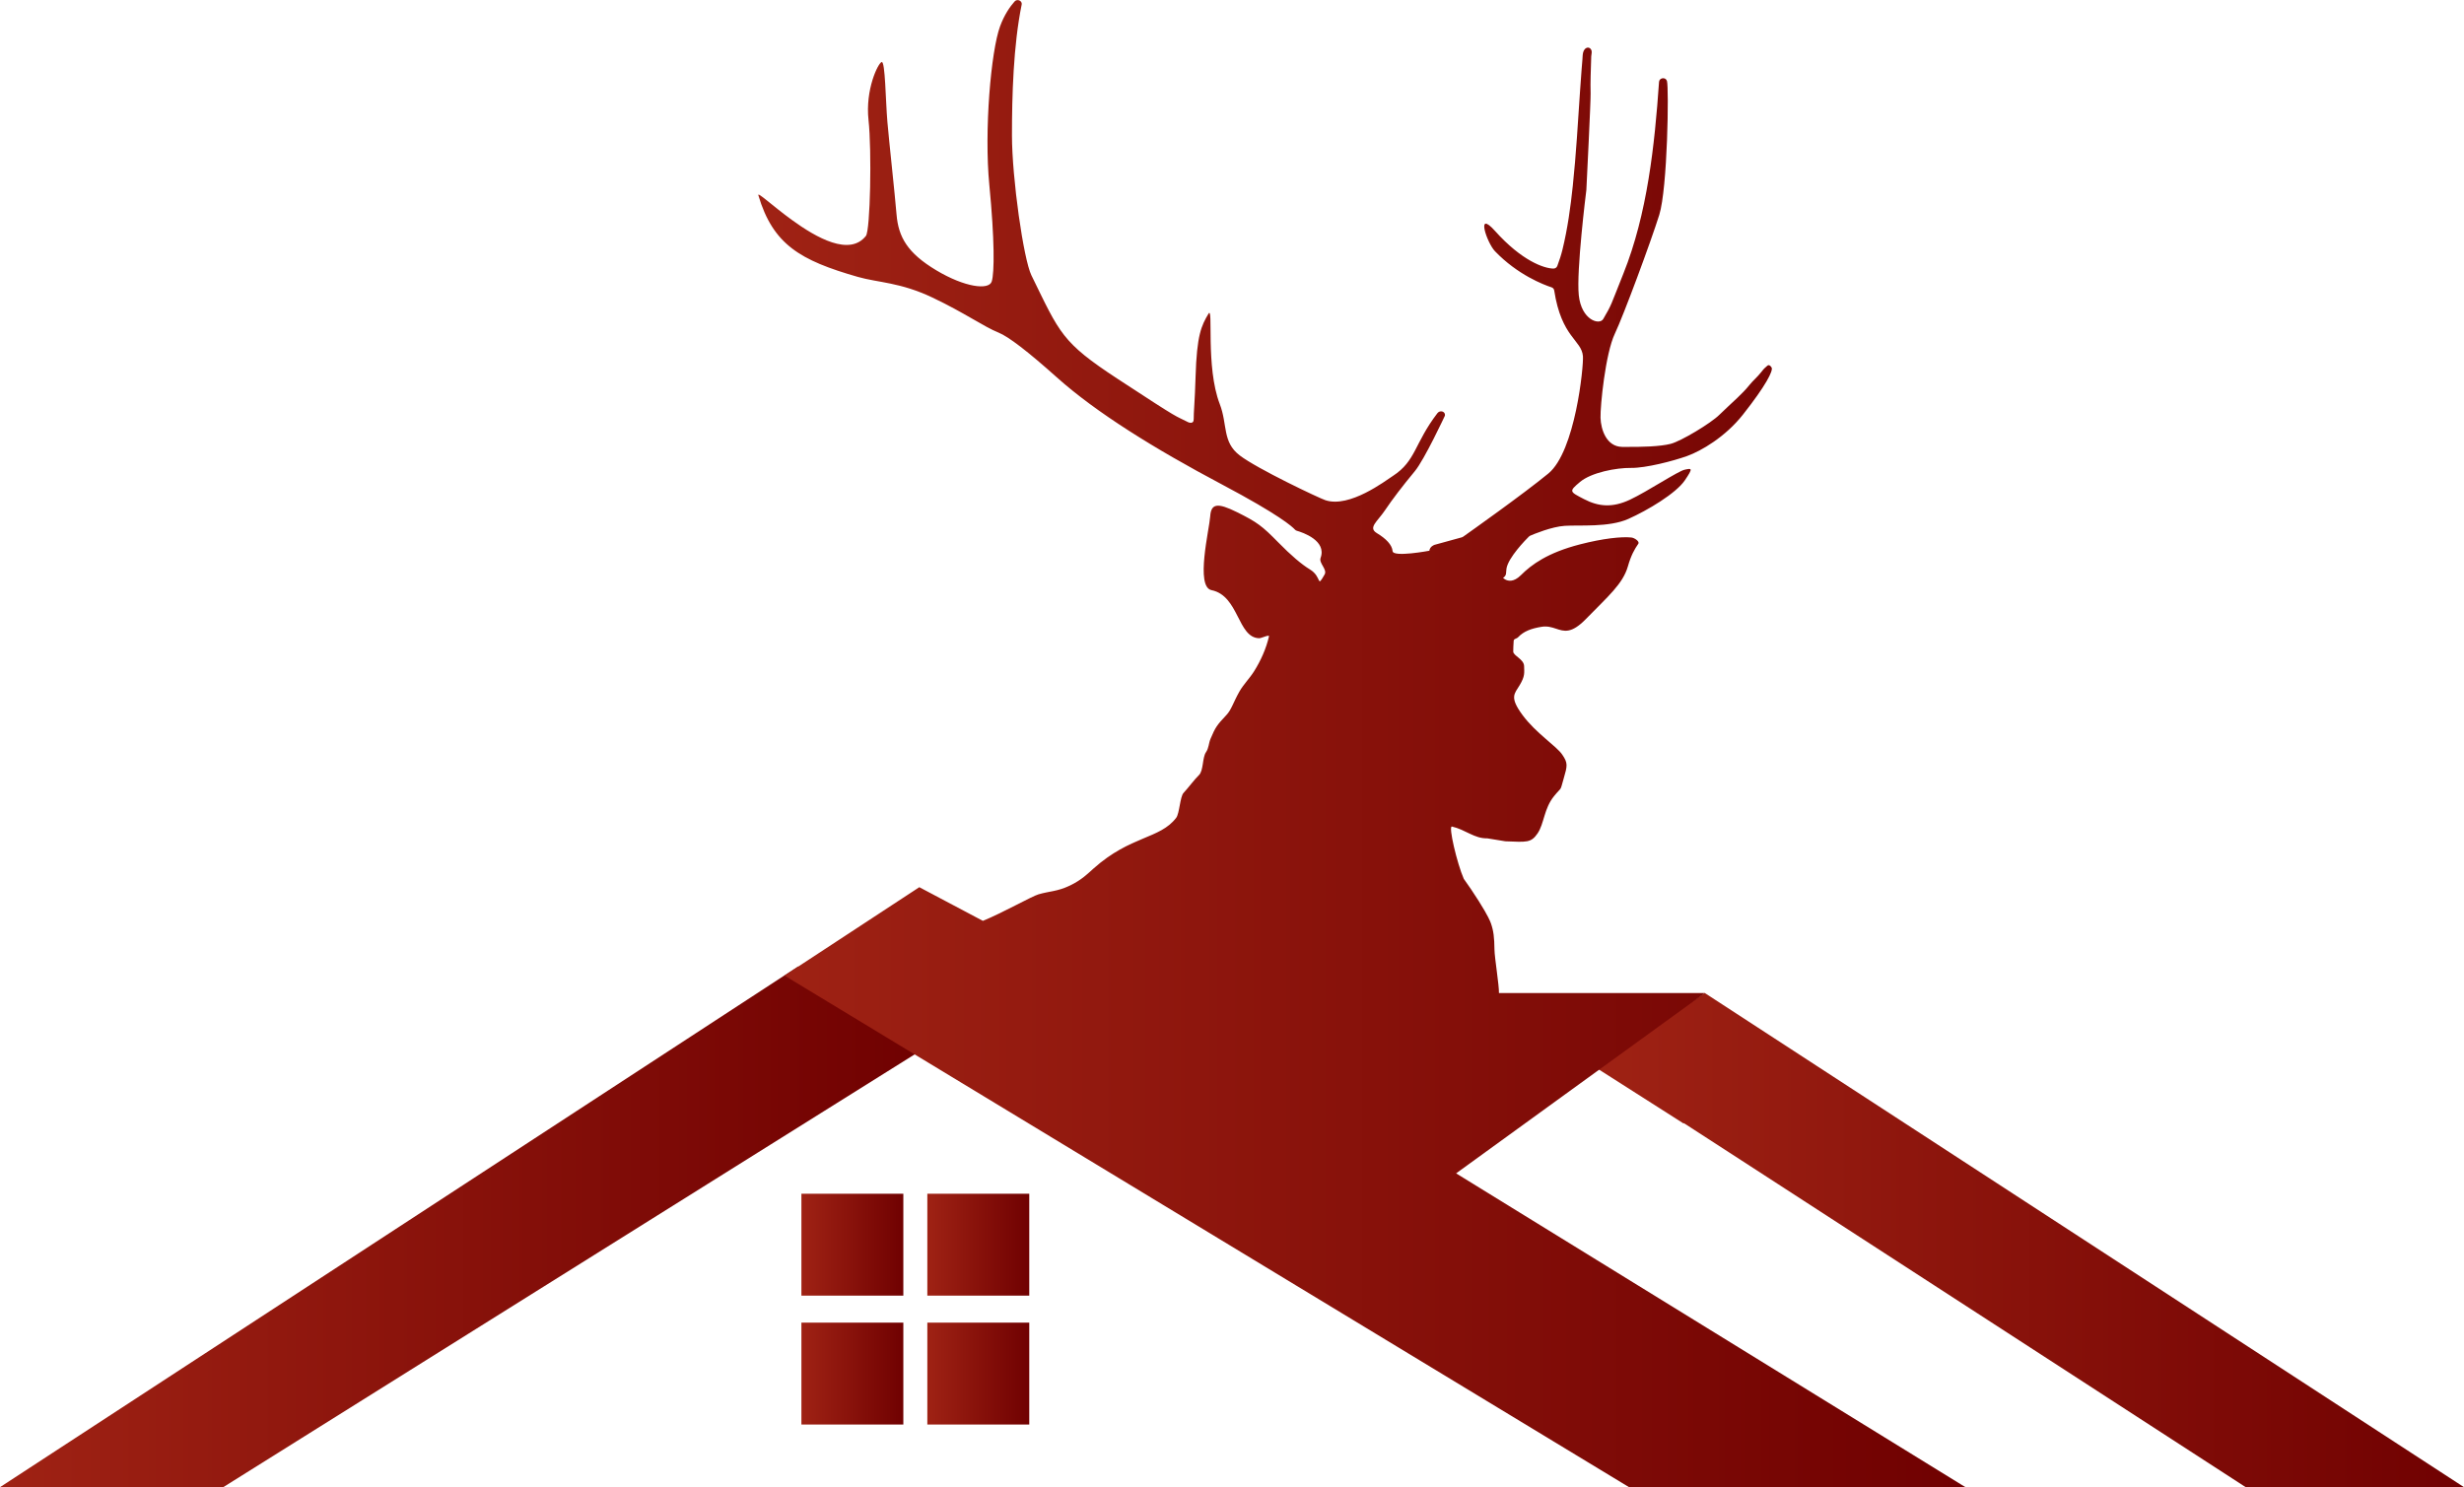
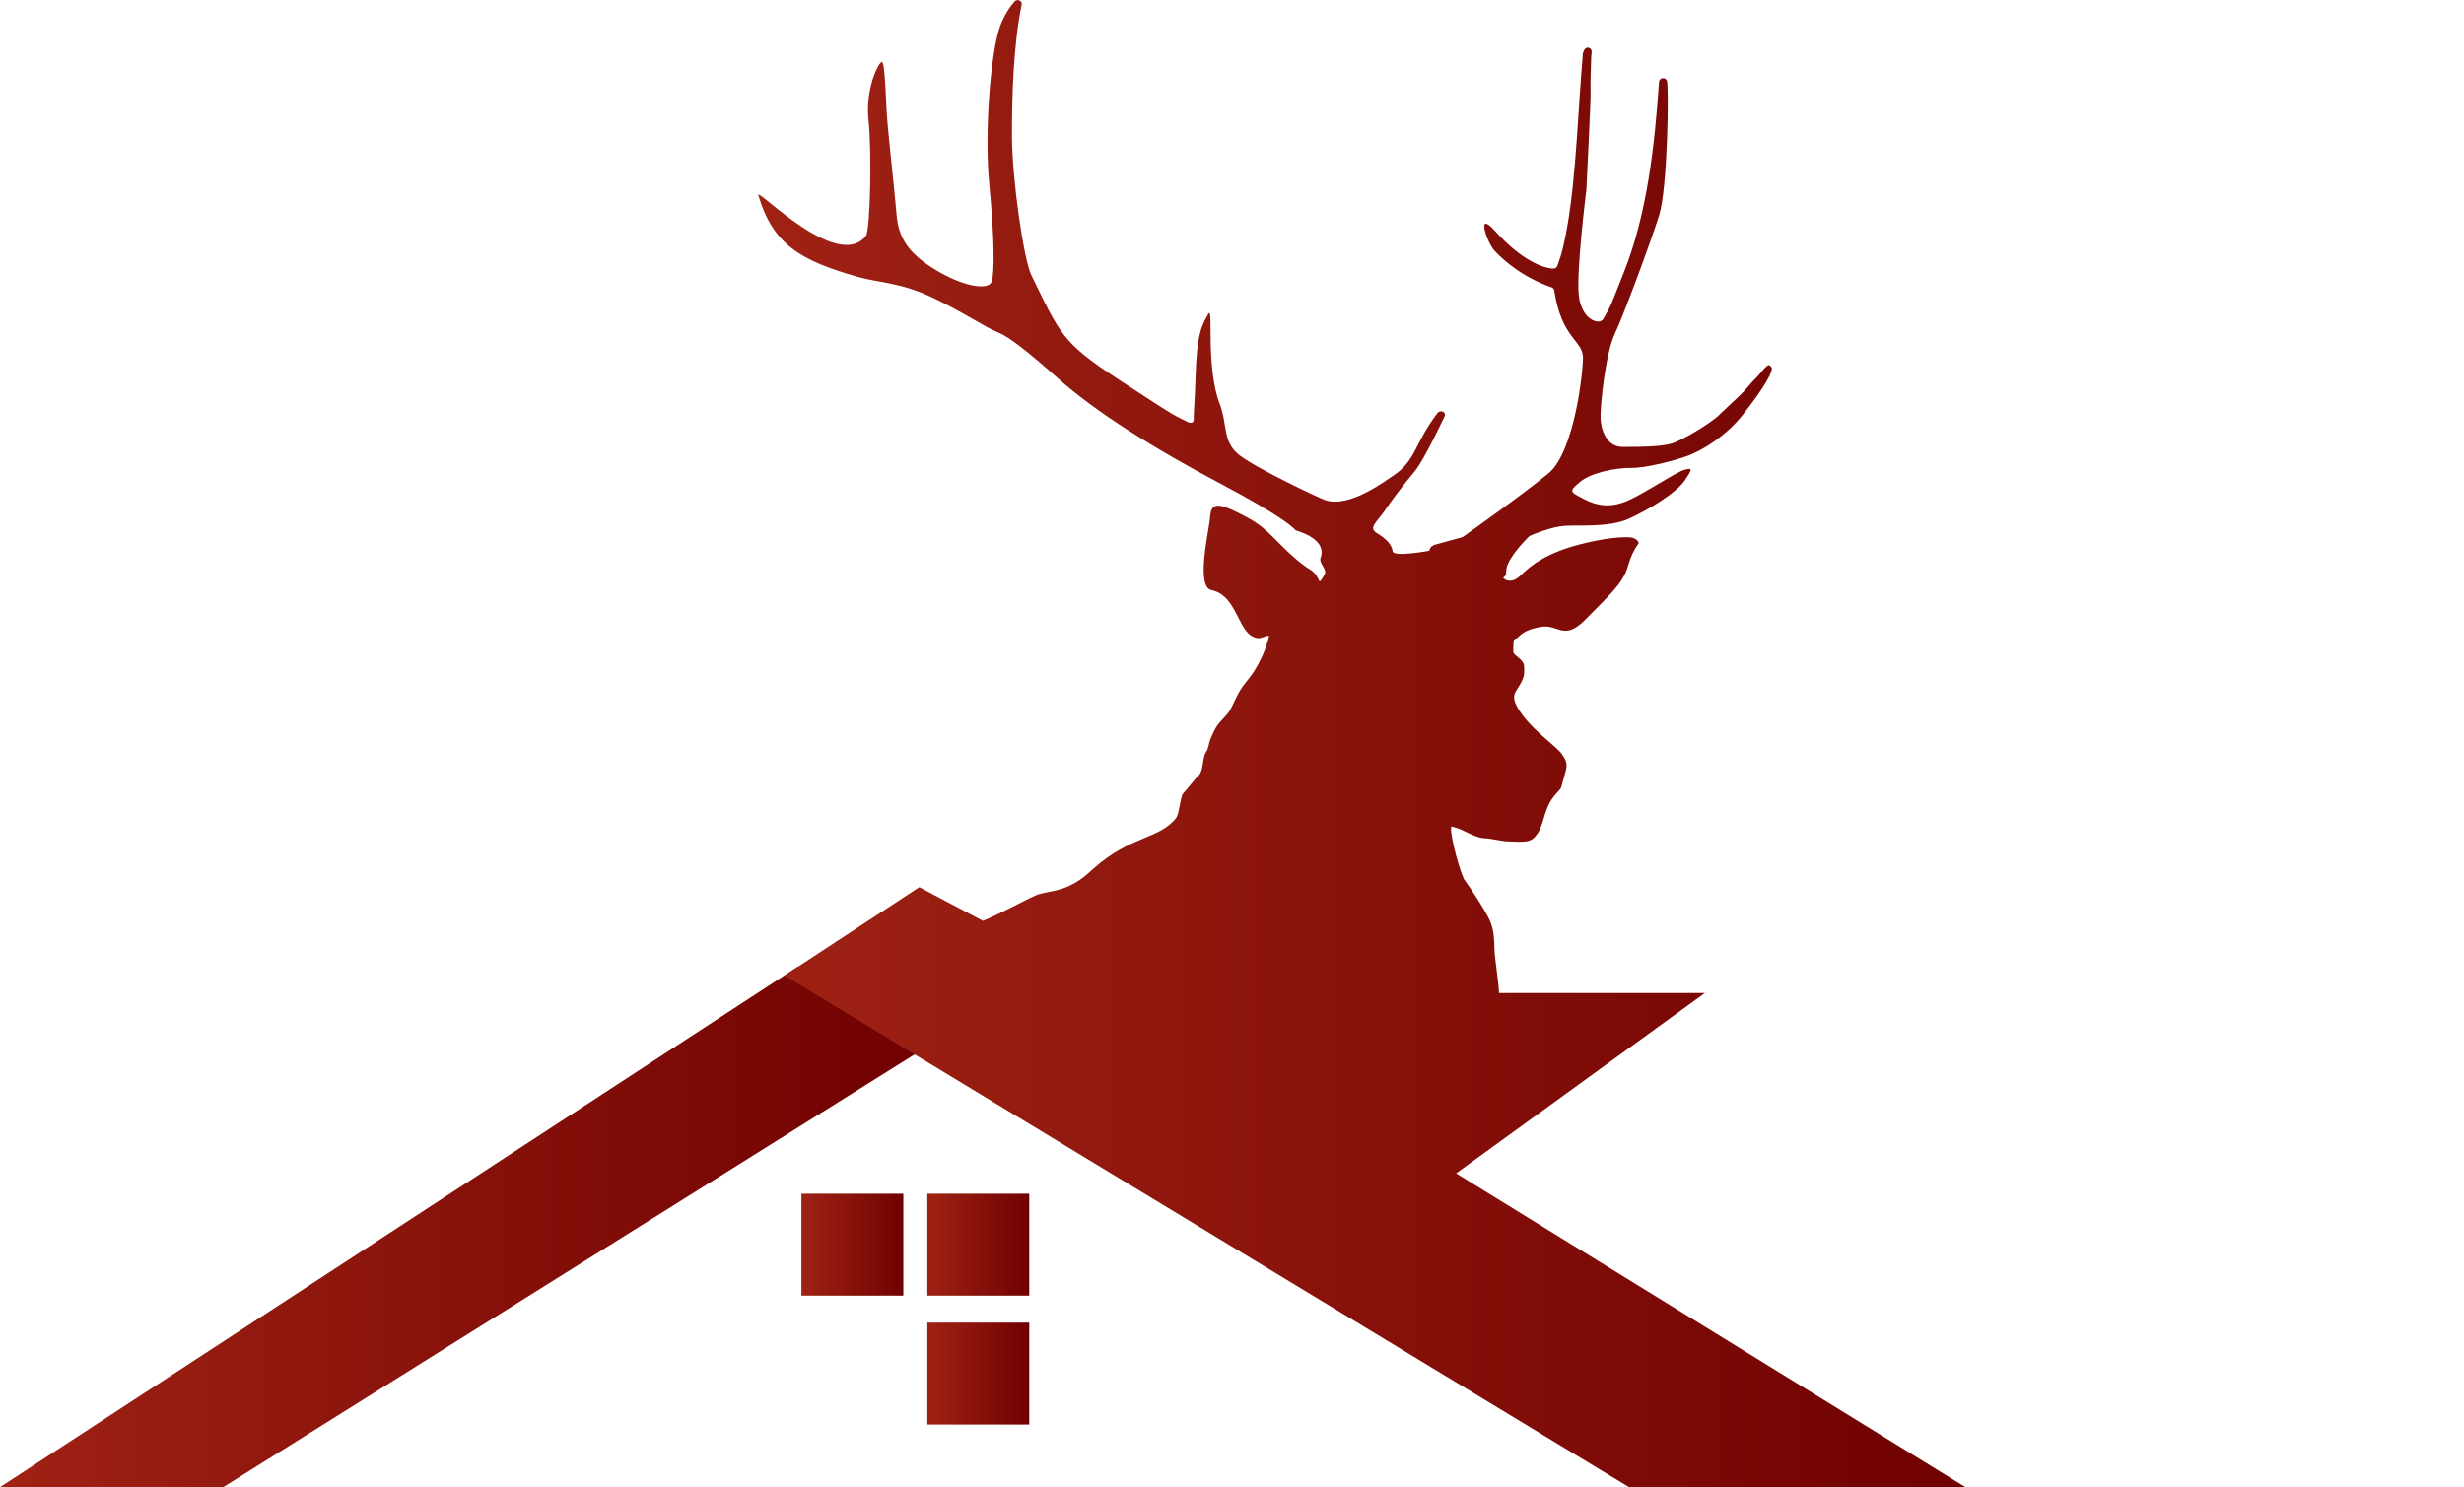
<svg xmlns="http://www.w3.org/2000/svg" xmlns:xlink="http://www.w3.org/1999/xlink" id="Layer_2" data-name="Layer 2" viewBox="0 0 1008.5 608.8">
  <defs>
    <style>
      .cls-1 {
        clip-path: url(#clippath-6);
      }

      .cls-2 {
        clip-path: url(#clippath-4);
      }

      .cls-3 {
        fill: url(#linear-gradient-2);
      }

      .cls-4 {
        fill: none;
      }

      .cls-5 {
        fill: url(#linear-gradient-4);
      }

      .cls-6 {
        fill: url(#linear-gradient-3);
      }

      .cls-7 {
        clip-path: url(#clippath-1);
      }

      .cls-8 {
        fill: url(#linear-gradient-5);
      }

      .cls-9 {
        clip-path: url(#clippath-5);
      }

      .cls-10 {
        clip-path: url(#clippath-3);
      }

      .cls-11 {
        fill: url(#linear-gradient-7);
      }

      .cls-12 {
        fill: url(#linear-gradient-6);
      }

      .cls-13 {
        clip-path: url(#clippath-2);
      }

      .cls-14 {
        fill: url(#linear-gradient);
      }

      .cls-15 {
        clip-path: url(#clippath);
      }
    </style>
    <clipPath id="clippath">
      <polygon class="cls-4" points="0 608.8 91.37 608.8 378.85 428.82 326.75 395.6 0 608.8" />
    </clipPath>
    <linearGradient id="linear-gradient" x1="-76" y1="1056.66" x2="-75" y2="1056.66" gradientTransform="translate(28792.92 400822.25) scale(378.85 -378.85)" gradientUnits="userSpaceOnUse">
      <stop offset="0" stop-color="#9f2214" />
      <stop offset="1" stop-color="#700101" />
    </linearGradient>
    <clipPath id="clippath-1">
      <polygon class="cls-4" points="652.49 436.6 689.04 459.9 689.22 459.79 712.61 474.93 712.61 474.93 712.61 474.93 919.05 608.73 1008.5 608.8 697.76 406.51 652.49 436.6" />
    </clipPath>
    <linearGradient id="linear-gradient-2" x1="-76" y1="1056.66" x2="-75" y2="1056.66" gradientTransform="translate(27709.08 376686.82) scale(356.01 -356.01)" xlink:href="#linear-gradient" />
    <clipPath id="clippath-2">
      <path class="cls-4" d="M415.3.56c-1.94,2.18-4.23,5.48-5.97,10.2-3.73,10.07-6.57,42.72-4.4,64.99,2.16,22.27,2.12,35.91.97,39.5-1.15,3.59-10.97,2.42-22.72-4.62-11.75-7.04-15.46-13.58-16.23-22.81-.77-9.22-2.99-29.25-3.74-37.87-.75-8.62-.87-25.06-2.36-24.55-1.49.51-6.74,11.25-5.37,23.77,1.37,12.53.73,45.14-1.07,47.41-6.64,8.38-20.09.89-30.39-6.61-8.01-5.83-14.12-11.65-13.63-10.02,6,20.21,17.17,26.65,40.67,33.39,8.4,2.41,17.35,2.18,30.58,8.47,13.24,6.29,20.98,11.91,27.08,14.36q6.1,2.45,23.87,18.34c16.03,14.34,39.87,29.16,67.64,43.86,23.36,12.38,28.69,17.21,29.79,18.44.21.23.46.38.76.47,2.38.68,12.34,4.02,9.73,11.12-.79,2.14,2.84,4.7,1.65,6.77-3.39,5.88-.93,1.04-5.99-2.04q-5.23-3.18-12.97-11.08c-6.64-6.77-8.68-8.29-16.85-12.36-8.17-4.06-10.67-3.52-11.02,1.71-.35,5.24-6.15,28.83.53,30.19,11.29,2.29,10.62,19.45,19.48,19.68.4.01,1.15-.25,1.9-.51,1.14-.4,2.28-.8,2.15-.23-1.17,5.03-3.34,9.87-6.11,14.29-1.78,2.84-4.39,5.42-6.03,8.34-2.43,4.3-3.23,7.36-5.25,9.51-3.95,4.21-4.5,4.96-6.55,9.81-.76,1.8-.68,3.78-1.85,5.46-1.52,2.18-.97,7.56-2.9,9.39-1.77,1.68-4.58,5.48-6.27,7.25-1.46,1.53-1.64,8.4-3.04,10.23-6.7,8.73-18.6,7.2-33.72,20.65-2.28,2.03-4.91,4.74-9.76,7.06-5.19,2.48-8.17,2.23-12.85,3.59-2.76.8-14.73,7.6-22.77,10.86l-26.02-13.78-55.17,36.18,345.58,209.38h137.68l-208.38-128.41,101.81-73.81h-84.28c.12-2.95-1.78-14.39-1.83-17.8-.07-4.87-.34-7.6-1.46-10.76-.27-.76-1.06-2.9-4.97-9.1-2.16-3.44-4.25-6.48-6.13-9.1-2.74-6.24-6.42-21.77-4.85-21.41,5.57,1.28,9.18,4.97,14.45,4.83l7.42,1.21c8.7.33,10.5.71,13.19-3.24,2.69-3.95,2.6-10.17,6.72-15.23,3.44-4.22,2.33-1.6,3.92-7.09,1.6-5.49,1.81-6.44-.56-9.93-2.36-3.49-10.75-8.74-16.24-16.18-5.49-7.44-3.3-8.68-1.15-12.29,2.15-3.61,1.87-4.91,1.79-7.76-.08-2.84-4.4-4.22-4.45-5.92-.04-1.34.1-2.53.18-4.41.04-.9,1.19-.82,1.83-1.5,2.27-2.44,5.42-3.58,9.56-4.25,2.35-.38,4.16.18,5.86.74,3.36,1.11,6.32,2.22,12.3-3.92,9.01-9.24,15.14-14.38,17.19-21.55,1.31-4.57,2.7-6.99,4.26-9.26.67-.98-1.59-2.44-2.82-2.57-4.07-.43-11.68.4-21,2.8-13.27,3.42-19.86,8.26-24.23,12.63-3.06,3.05-5.4,2.36-6.53,1.68-.49-.3-.75-.59-.76-.59,1.61-1.05,1.12-2.17,1.4-3.85.78-4.52,7.83-11.72,9.18-13.06.15-.15.32-.26.51-.35,1.53-.66,8.79-3.69,14.14-4.04,6.01-.39,18.09.71,26.02-2.82,7.93-3.53,19.52-10.47,23.13-15.78,3.61-5.31,2.74-4.94,0-4.39-2.74.55-15.31,8.95-22.48,12.31-7.17,3.36-12.87,2.82-18.78-.26-5.91-3.08-6.29-3.1-1.64-7.01,4.65-3.91,14.89-5.84,20.91-5.76,6.03.08,17.24-2.82,22.95-4.87,5.71-2.05,15.58-7.76,22.84-16.95,9.47-11.99,12.46-18.03,11.73-19.27-.55-.94-1.15-.97-1.15-.97-.45-.02-.75.4-1.2.77-.82.68-1.32,1.33-1.97,2.16-1.39,1.81-3.35,3.43-4.76,5.21-1.49,1.88-3.21,3.57-4.94,5.24-2.42,2.34-4.97,4.56-7.35,6.93-3.41,3.41-15.73,10.85-19.97,11.91-4.24,1.06-11.3,1.34-19.82,1.24-6.47-.08-8.72-7.18-8.86-11.92-.14-4.74,1.98-26.27,5.86-34.42,3.58-7.53,14.72-37.61,18.17-48.61,3.44-10.99,3.99-52.25,3.16-54.84,0-.02-.02-.05-.03-.08-.55-1.62-3.09-1.28-3.21.42-1.79,25.85-4.79,54.07-14.6,78.53-5.38,13.41-4.62,12.37-8.23,18.55-1.57,2.7-8.96.44-10.02-9.73-1.03-9.94,2.93-41.76,3.11-43.18,0-.04,0-.06,0-.1.07-1.5,1.82-36.33,1.73-39.34-.14-4.67.1-9.36.22-14.02,0-.37.02-.73.03-1.1.02-.74.3-1.48.16-2.23-.12-.65-.6-1.28-1.29-1.38-.56-.08-1.12.21-1.49.62-.35.39-.55.85-.68,1.34-.24.9-.21,1.89-.29,2.77-.12,1.39-.23,2.77-.34,4.15-.23,2.96-.44,5.92-.64,8.88-.43,6.41-.83,12.82-1.29,19.23-.47,6.54-.99,13.08-1.68,19.6-.93,8.77-2.13,17.52-4.23,26.12-.55,2.24-1.27,4.43-2.08,6.59l-.05.12c-.23.62-.86,1.03-1.56,1.03-3.83-.04-12.95-3.15-23.93-15.42-7.97-8.91-3.31,4.85-.02,8.3,9.31,9.72,20,13.76,23.18,14.8.58.19.99.68,1.08,1.26,2.99,19.37,11.21,20.23,11.76,26.93.33,4.04-3.12,38.96-14.15,48.02-10.4,8.54-32.43,24.14-34.9,25.89-.17.08-.33.16-.51.24l-11.17,3.07s-1.91.6-2.13,2.42c0,0-14.81,2.79-15.04.16-.23-2.62-2.73-5.13-6.44-7.37-3.71-2.24.19-4.7,3.27-9.27q4.6-6.84,12.28-16.1c3.92-4.73,12.31-22.73,12.31-22.73.28-1.72-2-2.41-3.08-1-9.48,12.38-8.72,19.5-18.18,25.66-3.23,2.1-17.73,13.2-27.62,9.98-2.56-.84-27.91-12.84-35.12-18.36-7.21-5.51-4.9-12.59-8.17-21.05-5.86-15.18-2.49-40.49-4.61-36.94-2.88,4.83-4.78,8.68-5.28,25.8-.29,9.98-.82,14.9-.76,17.28.06,2.4-2.25,1.33-2.25,1.33-6.13-3.17-1.77.02-28.96-17.8-22.82-14.96-23.56-18.48-35.23-42.36-3.21-6.57-7.94-39.68-7.95-57.26-.01-16.18.57-36.92,3.97-53.52.22-1.07-.7-1.86-1.65-1.86-.44,0-.89.17-1.23.56" />
    </clipPath>
    <linearGradient id="linear-gradient-3" x1="-76" y1="1056.66" x2="-75" y2="1056.66" gradientTransform="translate(37854.33 522294.42) scale(494 -494)" xlink:href="#linear-gradient" />
    <clipPath id="clippath-3">
      <rect class="cls-4" x="379.55" y="541.44" width="41.72" height="41.72" />
    </clipPath>
    <linearGradient id="linear-gradient-4" x1="-76" y1="1056.66" x2="-75" y2="1056.66" gradientTransform="translate(3550.37 44647.62) scale(41.72 -41.72)" xlink:href="#linear-gradient" />
    <clipPath id="clippath-4">
      <rect class="cls-4" x="328.01" y="541.44" width="41.72" height="41.72" />
    </clipPath>
    <linearGradient id="linear-gradient-5" x1="-76" y1="1056.66" x2="-75" y2="1056.66" gradientTransform="translate(3498.83 44647.62) scale(41.72 -41.72)" xlink:href="#linear-gradient" />
    <clipPath id="clippath-5">
      <rect class="cls-4" x="379.55" y="488.67" width="41.72" height="41.72" />
    </clipPath>
    <linearGradient id="linear-gradient-6" x1="-76" y1="1056.66" x2="-75" y2="1056.66" gradientTransform="translate(3550.37 44594.86) scale(41.72 -41.72)" xlink:href="#linear-gradient" />
    <clipPath id="clippath-6">
      <rect class="cls-4" x="328.01" y="488.67" width="41.72" height="41.72" />
    </clipPath>
    <linearGradient id="linear-gradient-7" x1="-76" y1="1056.66" x2="-75" y2="1056.66" gradientTransform="translate(3498.83 44594.86) scale(41.72 -41.72)" xlink:href="#linear-gradient" />
  </defs>
  <g id="Layer_1-2" data-name="Layer 1">
    <g class="cls-15">
      <rect class="cls-14" y="395.6" width="378.85" height="213.2" />
    </g>
    <g class="cls-7">
-       <rect class="cls-3" x="652.49" y="406.51" width="356.01" height="202.29" />
-     </g>
+       </g>
    <g class="cls-13">
      <rect class="cls-6" x="309.87" width="494.46" height="608.73" />
    </g>
    <g class="cls-10">
      <rect class="cls-5" x="379.55" y="541.44" width="41.72" height="41.72" />
    </g>
    <g class="cls-2">
-       <rect class="cls-8" x="328.01" y="541.44" width="41.72" height="41.72" />
-     </g>
+       </g>
    <g class="cls-9">
      <rect class="cls-12" x="379.55" y="488.67" width="41.72" height="41.72" />
    </g>
    <g class="cls-1">
      <rect class="cls-11" x="328.01" y="488.67" width="41.72" height="41.72" />
    </g>
  </g>
</svg>